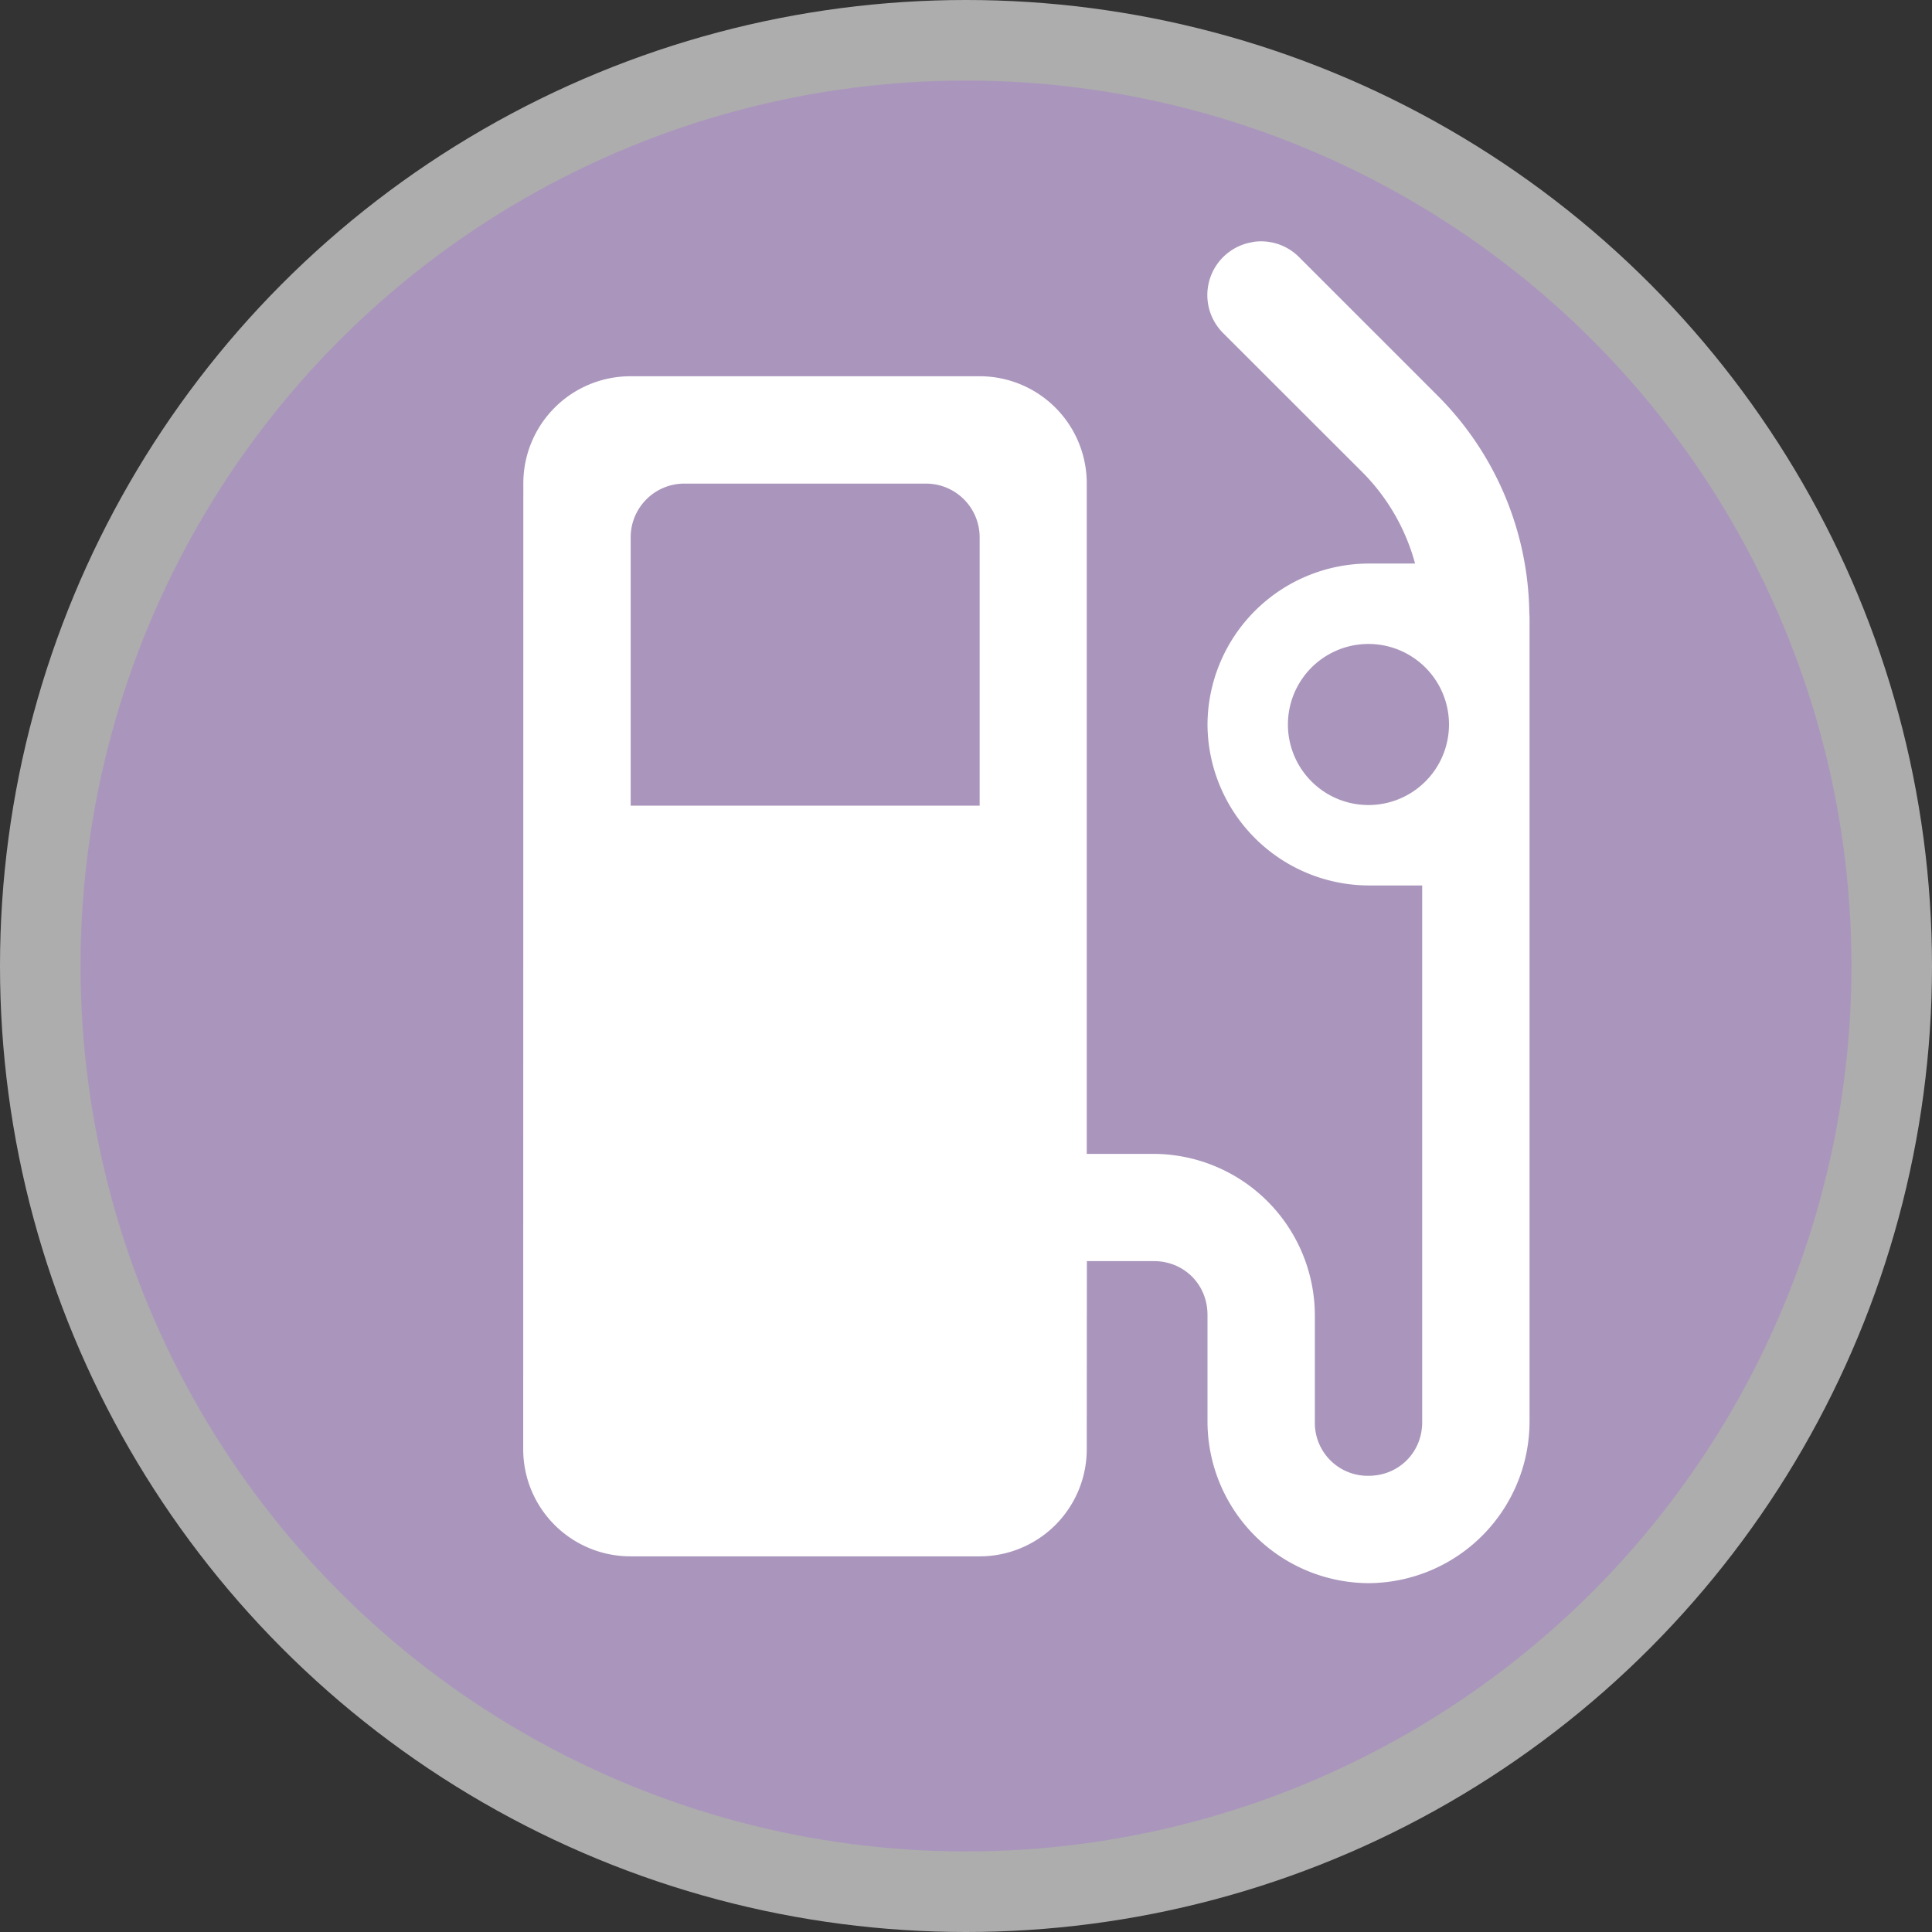
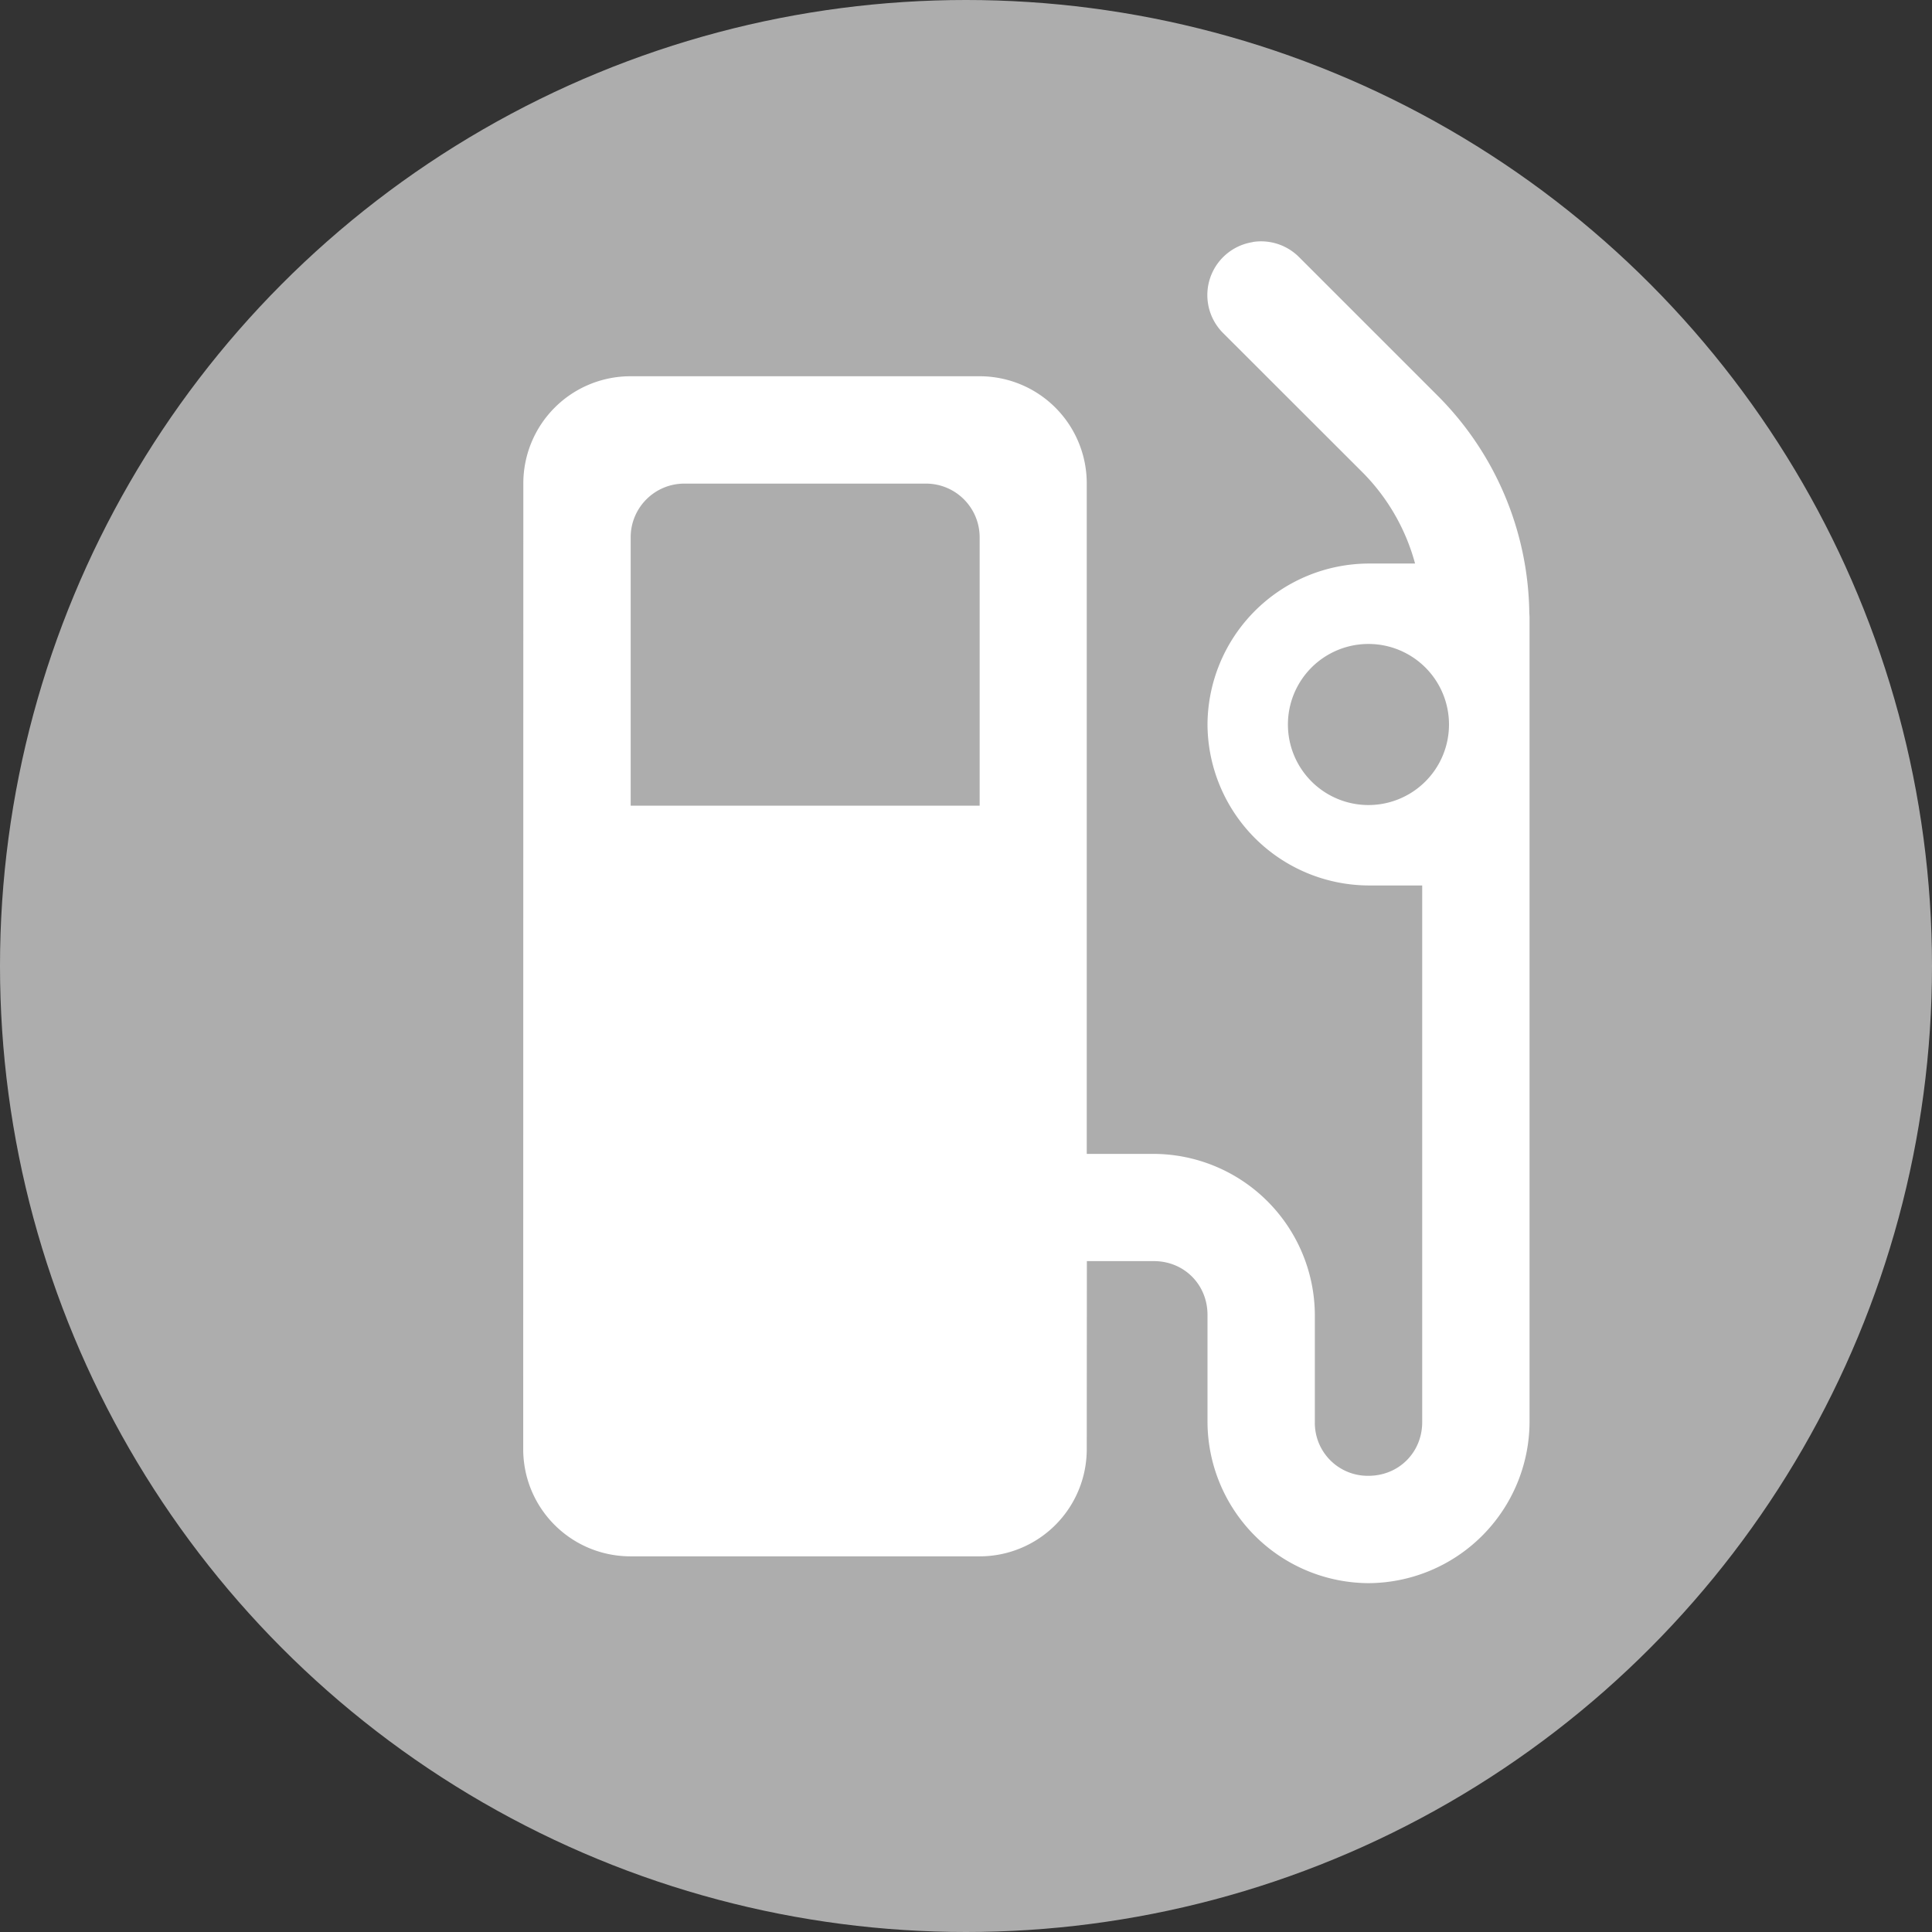
<svg xmlns="http://www.w3.org/2000/svg" height="12" viewBox="0 0 16 16" width="12">
  <rect x="0" y="0" width="16" height="16" fill="#333333" stroke="none" />
  <circle cx="8" cy="8" fill="#fff" opacity=".6" r="8" stroke-width=".667" />
-   <circle cx="8" cy="8" fill="#AA96BC" r="7.333" stroke-width=".667" />
-   <path d="m10.375 2.005a.444.444 0 0 0 -.245.754l1.15 1.149c.212.212.362.474.439.759h-.386a1.34 1.34 0 0 0 -1.333 1.333 1.34 1.34 0 0 0 1.333 1.333h.445v4.445c0 .25-.194.444-.445.444a.438.438 0 0 1 -.444-.444v-.89a1.34 1.34 0 0 0 -1.333-1.332h-.556v-5.55a.887.887 0 0 0 -.888-.89h-2.89a.887.887 0 0 0 -.888.89l-.001 7.994c0 .492.397.889.89.889h2.887a.887.887 0 0 0 .89-.889l.001-1.556h.555c.25 0 .444.194.444.445v.889a1.34 1.34 0 0 0 1.333 1.333 1.34 1.34 0 0 0 1.334-1.333v-6.668l-.002-.036a2.59 2.59 0 0 0 -.757-1.795l-1.15-1.15a.444.444 0 0 0 -.383-.125zm-4.707 2h2c.246 0 .445.199.445.445v2.222h-2.89v-2.222c0-.246.199-.445.445-.445zm5.665 1.328a.667.667 0 1 1 0 1.334.667.667 0 0 1 0-1.334z" fill="#fff" stroke-dasharray=".089 .089" stroke-linecap="round" stroke-linejoin="round" stroke-width=".089" />
+   <path d="m10.375 2.005a.444.444 0 0 0 -.245.754l1.15 1.149c.212.212.362.474.439.759h-.386a1.34 1.34 0 0 0 -1.333 1.333 1.34 1.34 0 0 0 1.333 1.333h.445v4.445c0 .25-.194.444-.445.444a.438.438 0 0 1 -.444-.444v-.89a1.34 1.34 0 0 0 -1.333-1.332h-.556v-5.55a.887.887 0 0 0 -.888-.89h-2.89a.887.887 0 0 0 -.888.89l-.001 7.994c0 .492.397.889.89.889h2.887a.887.887 0 0 0 .89-.889l.001-1.556h.555c.25 0 .444.194.444.445v.889a1.34 1.34 0 0 0 1.333 1.333 1.34 1.34 0 0 0 1.334-1.333v-6.668l-.002-.036a2.59 2.59 0 0 0 -.757-1.795l-1.15-1.15a.444.444 0 0 0 -.383-.125zm-4.707 2h2c.246 0 .445.199.445.445v2.222h-2.89v-2.222c0-.246.199-.445.445-.445zm5.665 1.328a.667.667 0 1 1 0 1.334.667.667 0 0 1 0-1.334" fill="#fff" stroke-dasharray=".089 .089" stroke-linecap="round" stroke-linejoin="round" stroke-width=".089" />
</svg>